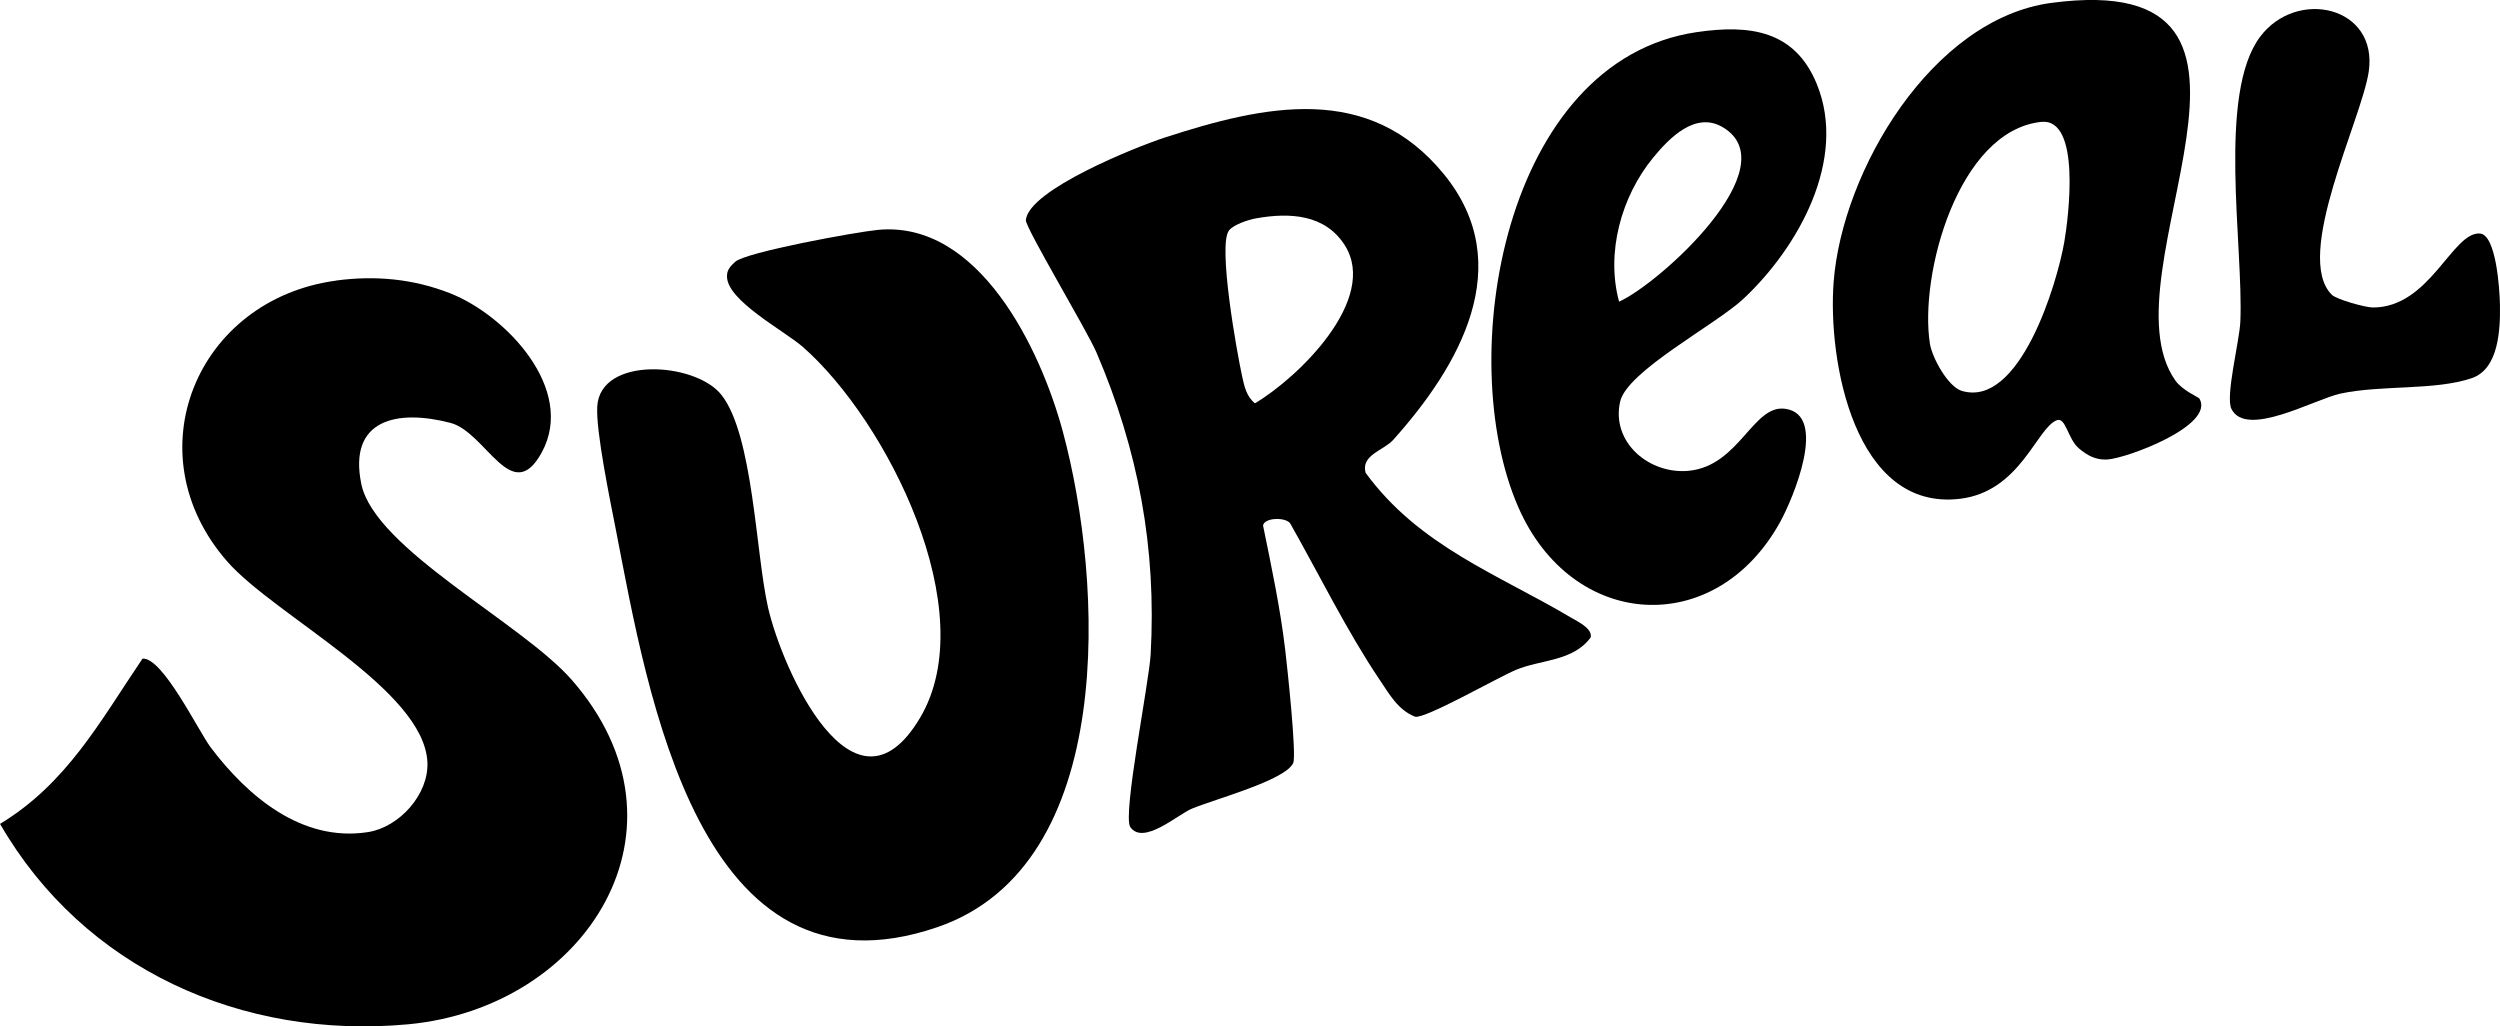
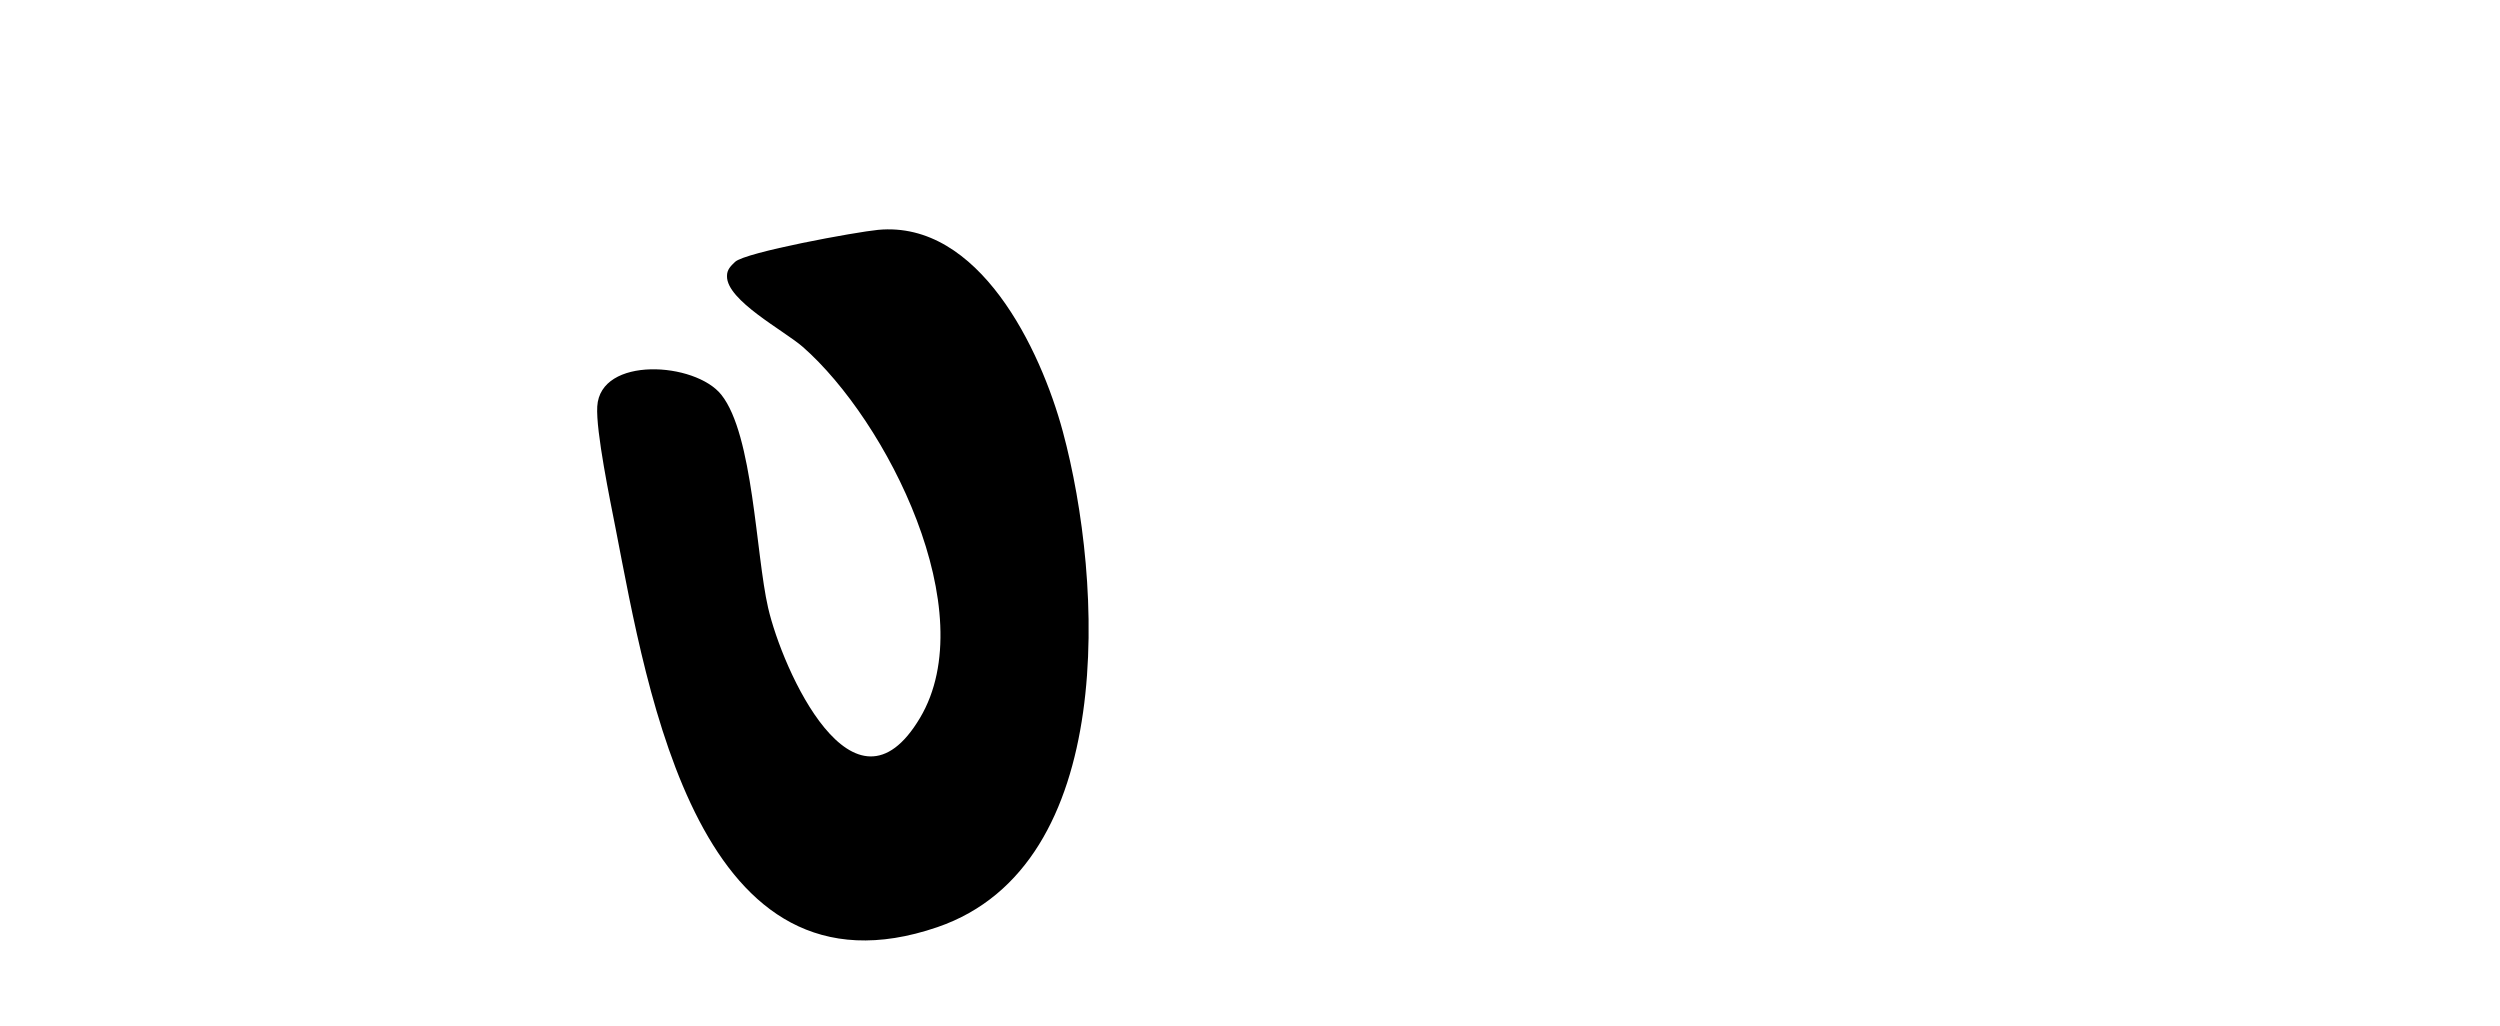
<svg xmlns="http://www.w3.org/2000/svg" viewBox="0 0 442.78 181.78" id="Layer_2">
  <g id="Layer_1-2">
-     <path d="M59.51,49.69c6.94-.94,13.74-.3,20.23,2.26,9.85,3.88,22.32,16.98,16.21,28.18-5.31,9.73-9.86-3.58-16.16-5.23-9.35-2.44-18.16-.71-15.8,10.81s28.47,24.62,37.28,34.71c22.93,26.25,2.59,58.08-29.03,61-29.41,2.71-57.43-9.84-72.23-35.5,11.87-7.2,17.72-18.17,25.23-29.27,3.56-.29,9.9,12.83,12.08,15.73,6.52,8.64,16.16,16.84,27.88,14.99,5.52-.87,10.75-6.67,10.5-12.35-.57-12.92-27.02-25.95-35.45-35.57-16.77-19.14-5.48-46.4,19.27-49.75Z" />
    <path d="M155.52,40.71c17.86-1.68,28.77,21.08,32.72,35.73,7.16,26.53,9.81,76.8-22.22,87.77-42.23,14.47-51.27-41.24-56.98-70.57-.98-5.02-3.52-17.27-3.26-21.65.52-8.97,17.37-7.88,21.98-2.07,5.66,7.12,6.09,28.21,8.28,37.72,2.52,10.96,15.17,39.26,26.91,19.5,11.21-18.86-5.84-52.59-20.74-65.68-3.28-2.88-13.54-8.24-13.45-12.56-.02-1.15.68-1.8,1.43-2.52,1.8-1.71,21.49-5.31,25.32-5.67Z" />
-     <path d="M278.27,109.4c-12.93-7.67-26.96-12.69-36.41-25.67-.84-3.17,3.2-3.94,4.88-5.81,11.7-13.04,22.09-30.96,9.03-47.02-13.31-16.35-31.76-12.3-49.56-6.51-4.89,1.59-24.03,9.22-24.52,14.59-.11,1.32,10.83,19.53,12.52,23.48,7.4,17.26,10.65,34.63,9.58,53.51-.29,4.95-5.01,28.47-3.6,30.51,2.28,3.3,8.38-2.19,10.87-3.24,4.02-1.69,16.57-5.01,17.98-8.1.63-1.38-1.06-17.09-1.42-20.09-.87-7.36-2.44-14.72-3.92-21.98.22-1.39,3.88-1.53,4.79-.4,5.06,8.92,10.13,19.23,15.83,27.68,1.74,2.57,3.24,5.37,6.31,6.59,1.79.41,14.54-6.9,17.84-8.29,4.4-1.86,10.13-1.47,13.26-5.76.35-1.59-2.37-2.84-3.46-3.49ZM222.26,71.43c-1.48-1.18-1.88-3.02-2.26-4.76-.94-4.31-4.33-23.23-2.34-25.84.81-1.06,3.45-1.92,4.82-2.16,5.96-1.07,12.25-.71,15.72,4.8,5.98,9.52-8.17,23.36-15.94,27.96Z" />
-     <path d="M316.18,72.4c-5.72-.79-8.12,10.1-17.06,10.98-6.97.69-13.79-5-12.18-12.23,1.21-5.43,16.89-13.61,21.82-18.21,9.72-9.08,18.48-24.68,13.02-38.05-3.9-9.55-11.92-10.57-21.27-9.2-34.17,5-43.12,57.69-31.62,84.09,9.51,21.86,34.93,23.43,46.39,2.68,2.23-4.04,8.6-19.01.9-20.06ZM292.77,27.95c2.9-3.54,7.52-8.27,12.35-5.42,11.72,6.95-11.12,27.63-18.36,30.9-2.36-8.67.38-18.6,6.01-25.48Z" />
-     <path d="M389.55,70.6c-.14-.25-3-1.42-4.27-3.21-13.4-18.97,25.92-73.23-21.95-66.88-21.14,2.81-37.06,29.73-38.57,49.43-1.07,13.92,3.68,40.66,22.39,38.4,10.66-1.28,13.54-12.5,17.11-13.9,1.63-.65,1.95,3.32,3.97,5,1.47,1.23,2.92,2.03,4.92,1.95,3.33-.13,19.19-5.99,16.4-10.79ZM365.62,42.81c-1.28,7.46-7.92,29.49-18.16,26.42-2.47-.75-5.26-5.88-5.65-8.37-1.91-12.18,4.99-37.67,19.69-39.27,7.12-.78,4.86,16.89,4.12,21.22Z" />
-     <path d="M412.98,52.2c.82.82,5.89,2.25,7.27,2.26,10.11.04,14.1-13.48,18.98-13.1,2.84.22,3.49,9.69,3.54,12.61.08,4.4-.22,11.37-4.98,13-6.54,2.23-15.92,1.17-23.26,2.74-4.59.98-16.71,7.96-19.32,2.71-1.1-2.21,1.44-12.07,1.58-15.45.58-13.4-4.12-40.33,3.52-50.48,6.48-8.62,20.91-5.4,19.22,6.19-1.23,8.45-13.4,32.65-6.55,39.52Z" />
  </g>
</svg>